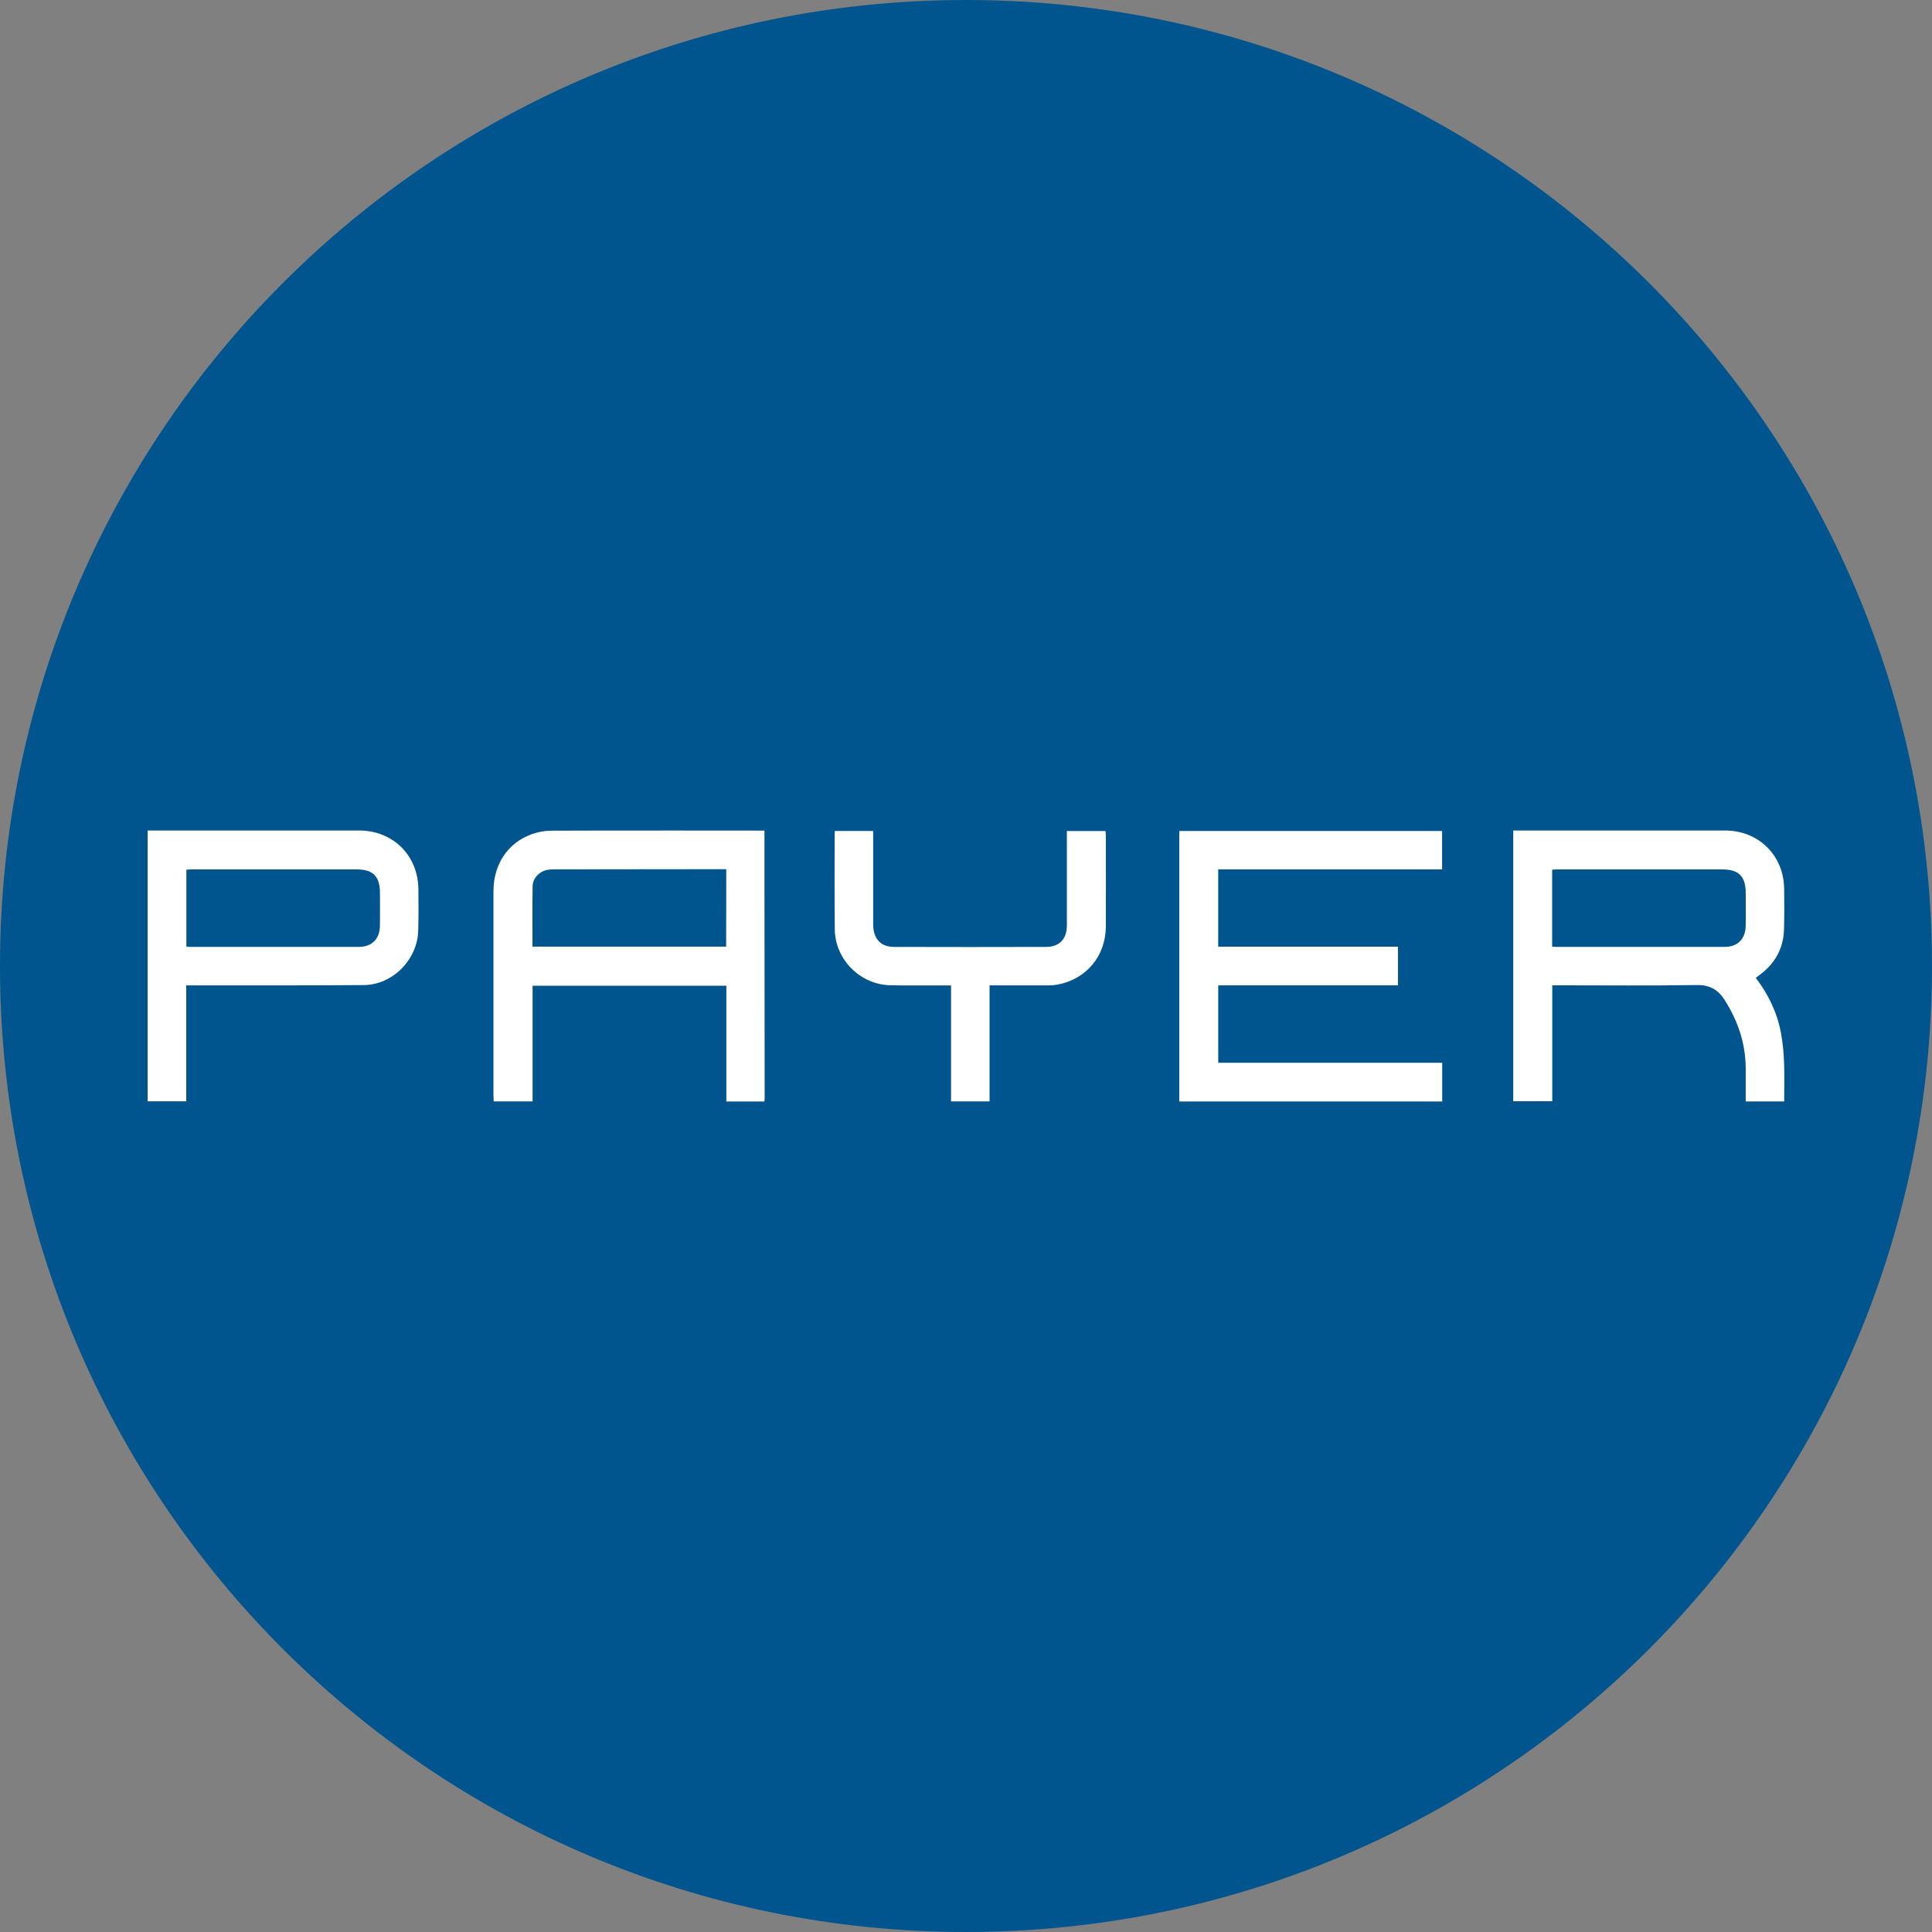
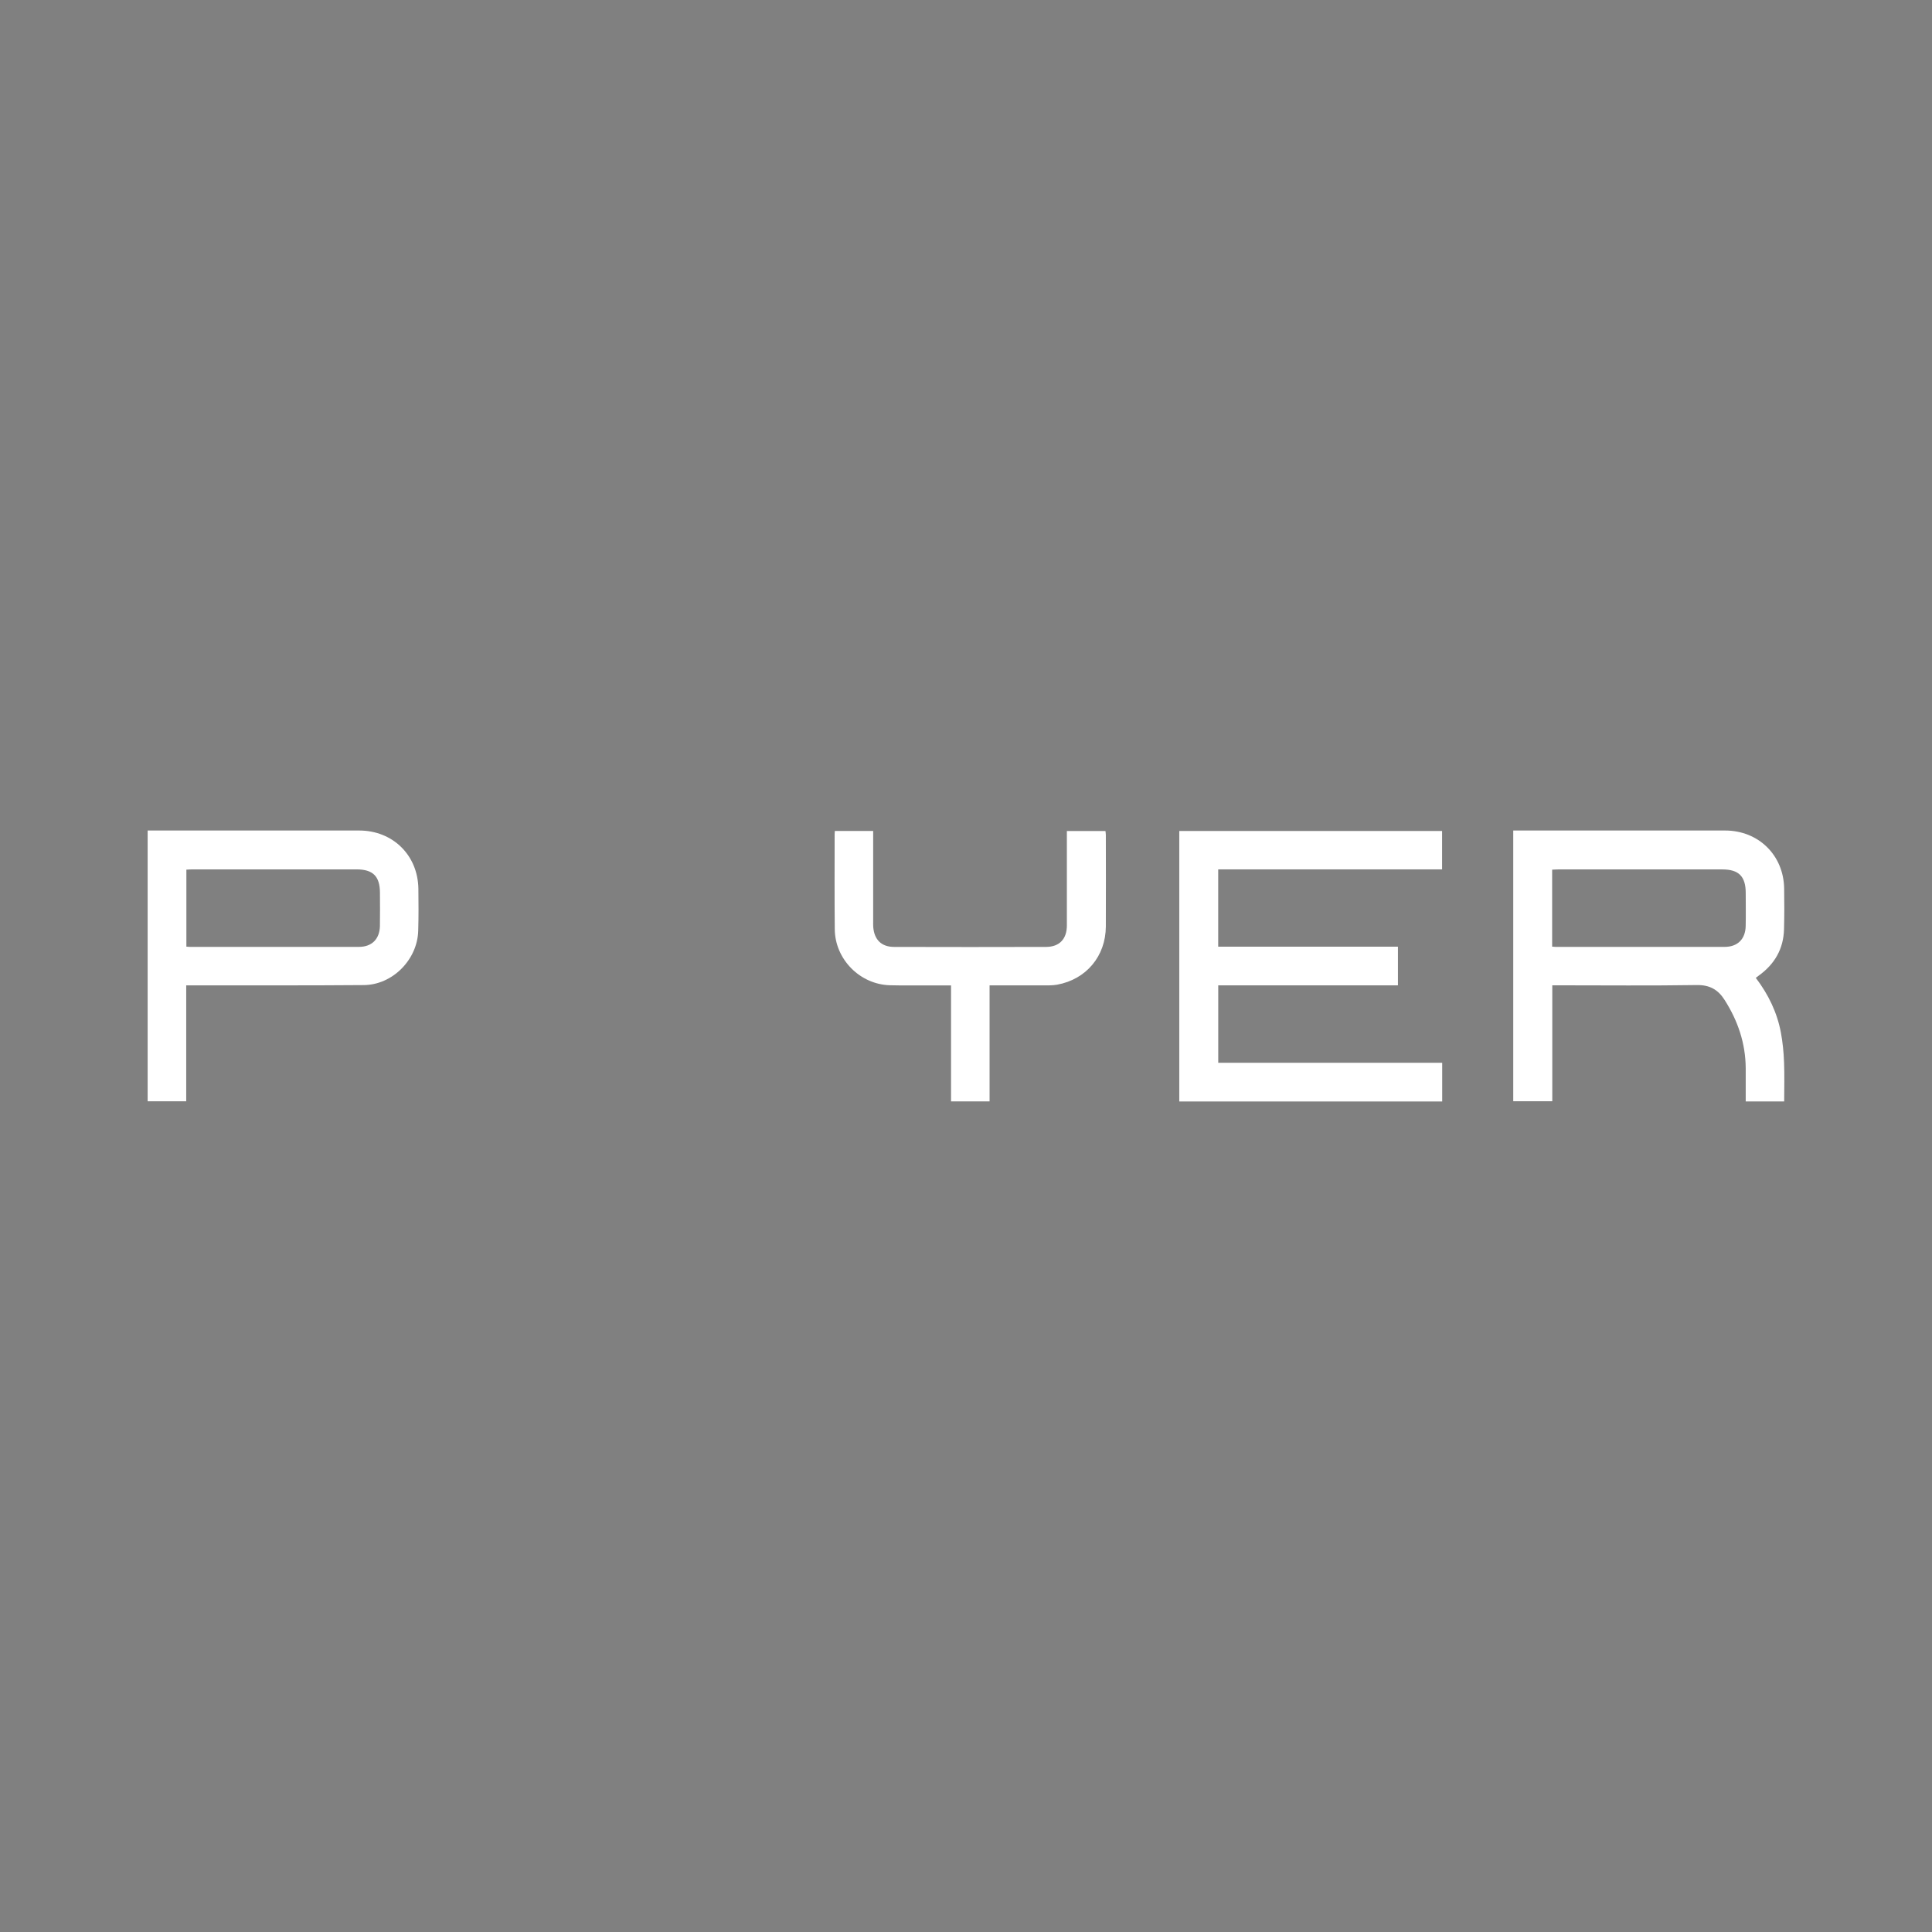
<svg xmlns="http://www.w3.org/2000/svg" id="Layer_1" data-name="Layer 1" viewBox="0 0 581.1 581.1">
  <rect x="0" y="0" width="581.1" height="581.1" fill="#808080" stroke="none" />
  <defs>
    <style>
      .cls-1 {
        fill: #fff;
      }

      .cls-2 {
        fill: #00558f;
      }
    </style>
  </defs>
-   <path class="cls-2" d="m290.55,581.1c160.47,0,290.55-130.08,290.55-290.55S451.02,0,290.55,0,0,130.08,0,290.55s130.09,290.55,290.55,290.55" />
  <polygon class="cls-1" points="433.78 331.3 354.7 331.3 354.7 249.94 433.75 249.94 433.75 261.49 366.41 261.49 366.41 284.74 420.47 284.74 420.47 296.37 368.48 296.37 366.42 296.37 366.42 319.66 433.78 319.66 433.78 331.3 433.78 331.3" />
  <path class="cls-1" d="m56.06,284.73c.46.04.74.07,1.01.07,16.95,0,33.9.02,50.86,0,3.92,0,6.26-2.35,6.34-6.3.06-3.31.02-6.62.01-9.93,0-4.98-2.08-7.08-7.04-7.08-16.45,0-32.89,0-49.34,0-.59,0-1.19.05-1.84.08v23.16h0Zm-.05,11.64v34.87h-11.6v-81.44h1.78c20.61,0,41.22,0,61.83,0,10.12,0,17.68,7.42,17.82,17.53.06,4.21.07,8.43-.05,12.64-.25,8.67-7.7,16.25-16.35,16.32-17.07.14-34.14.07-51.21.08h-2.22" />
-   <path class="cls-1" d="m160.16,284.72h58.25v-1.73c0-4.78.03-14.33.03-14.33v-7.23s-36.48.05-51.14.05c-.78,0-1.57,0-2.35.1-2.5.33-4.7,2.43-4.75,4.94-.11,6.01-.04,12.02-.04,18.19m69.74,46.6h-11.43v-34.82h-58.28v34.79h-11.7c-.03-.63-.07-1.17-.07-1.72,0-20.51-.01-41.01,0-61.52,0-8.05,4.3-14.53,11.47-17.12,1.81-.65,3.81-1.05,5.74-1.07,15.79-.09,64.3-.03,64.3-.03v16.66s.06,42.59.06,63.88c0,.27-.05.54-.08.94" />
  <path class="cls-1" d="m466.86,284.73c.46.04.73.07,1.01.07,16.95,0,33.9.02,50.85,0,3.92,0,6.27-2.35,6.34-6.29.07-3.31.02-6.62.01-9.93,0-4.98-2.09-7.08-7.04-7.08-16.45,0-32.89,0-49.34,0-.6,0-1.19.05-1.84.08v23.16h0Zm61.25,9.4c3.82,5.03,6.43,10.46,7.55,16.5.54,2.9.83,5.88.94,8.84.16,3.91.04,7.83.04,11.82h-11.57c0-3.38.01-6.67,0-9.97-.04-7.5-2.35-14.29-6.36-20.58-1.96-3.08-4.47-4.52-8.36-4.46-13.76.22-27.53.08-41.29.08h-2.17v34.87h-11.74v-81.43h1.85c20.62,0,41.24,0,61.86,0,10.04,0,17.61,7.41,17.77,17.42.07,4.1.07,8.2-.04,12.3-.16,5.9-2.83,10.49-7.59,13.91-.27.2-.53.4-.89.68" />
  <path class="cls-1" d="m286.05,296.38v34.89h11.59v-34.89c5.42,0,10.68.02,15.95,0,1.46,0,2.94.04,4.36-.21,8.75-1.59,14.61-8.56,14.66-17.49.05-9.16.01-18.31,0-27.46,0-.43-.07-.86-.11-1.27h-11.61v1.93c0,8.82.01,17.64,0,26.45,0,4.1-2.22,6.47-6.28,6.48-15.22.05-30.44.04-45.66,0-3.84,0-6-2.17-6.3-6.01-.04-.5-.02-1.01-.02-1.52,0-8.48,0-16.96,0-25.44v-1.9h-11.53c-.03.39-.06.66-.06.93,0,9.54-.06,19.09.04,28.64.09,9.03,7.57,16.58,16.58,16.83,3.82.1,7.64.04,11.45.05,2.23,0,4.46,0,6.93,0" />
</svg>